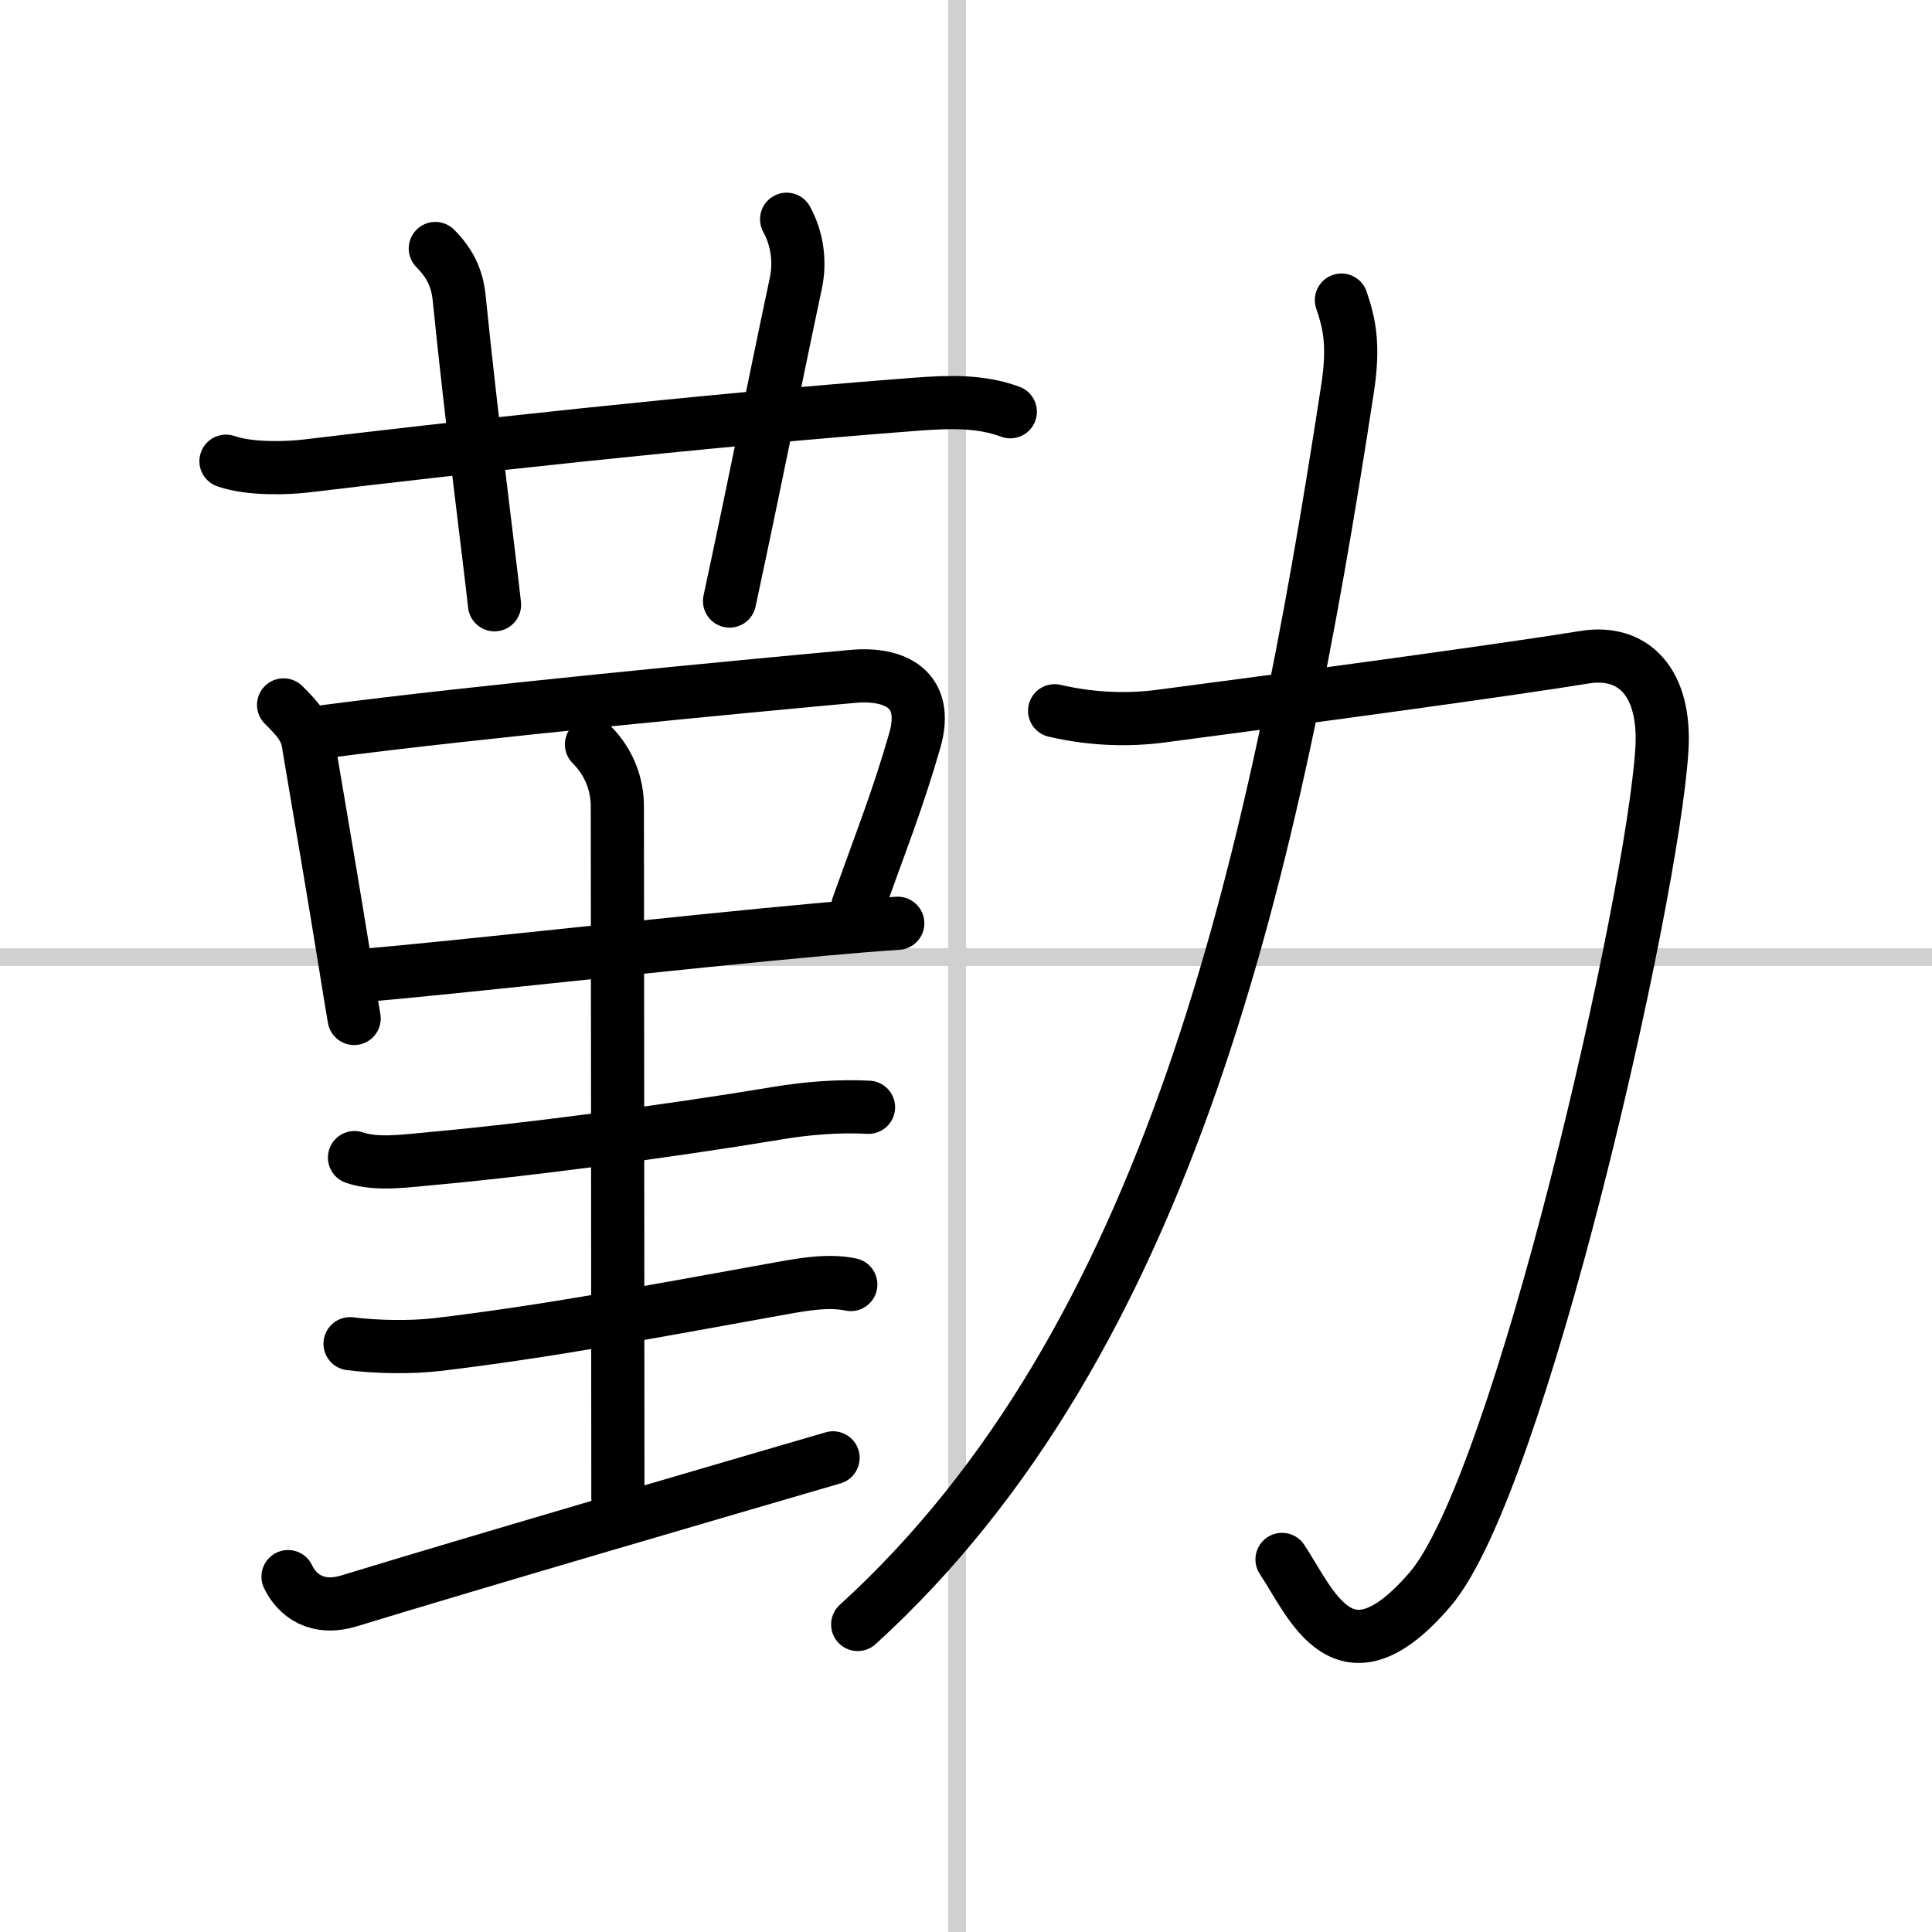
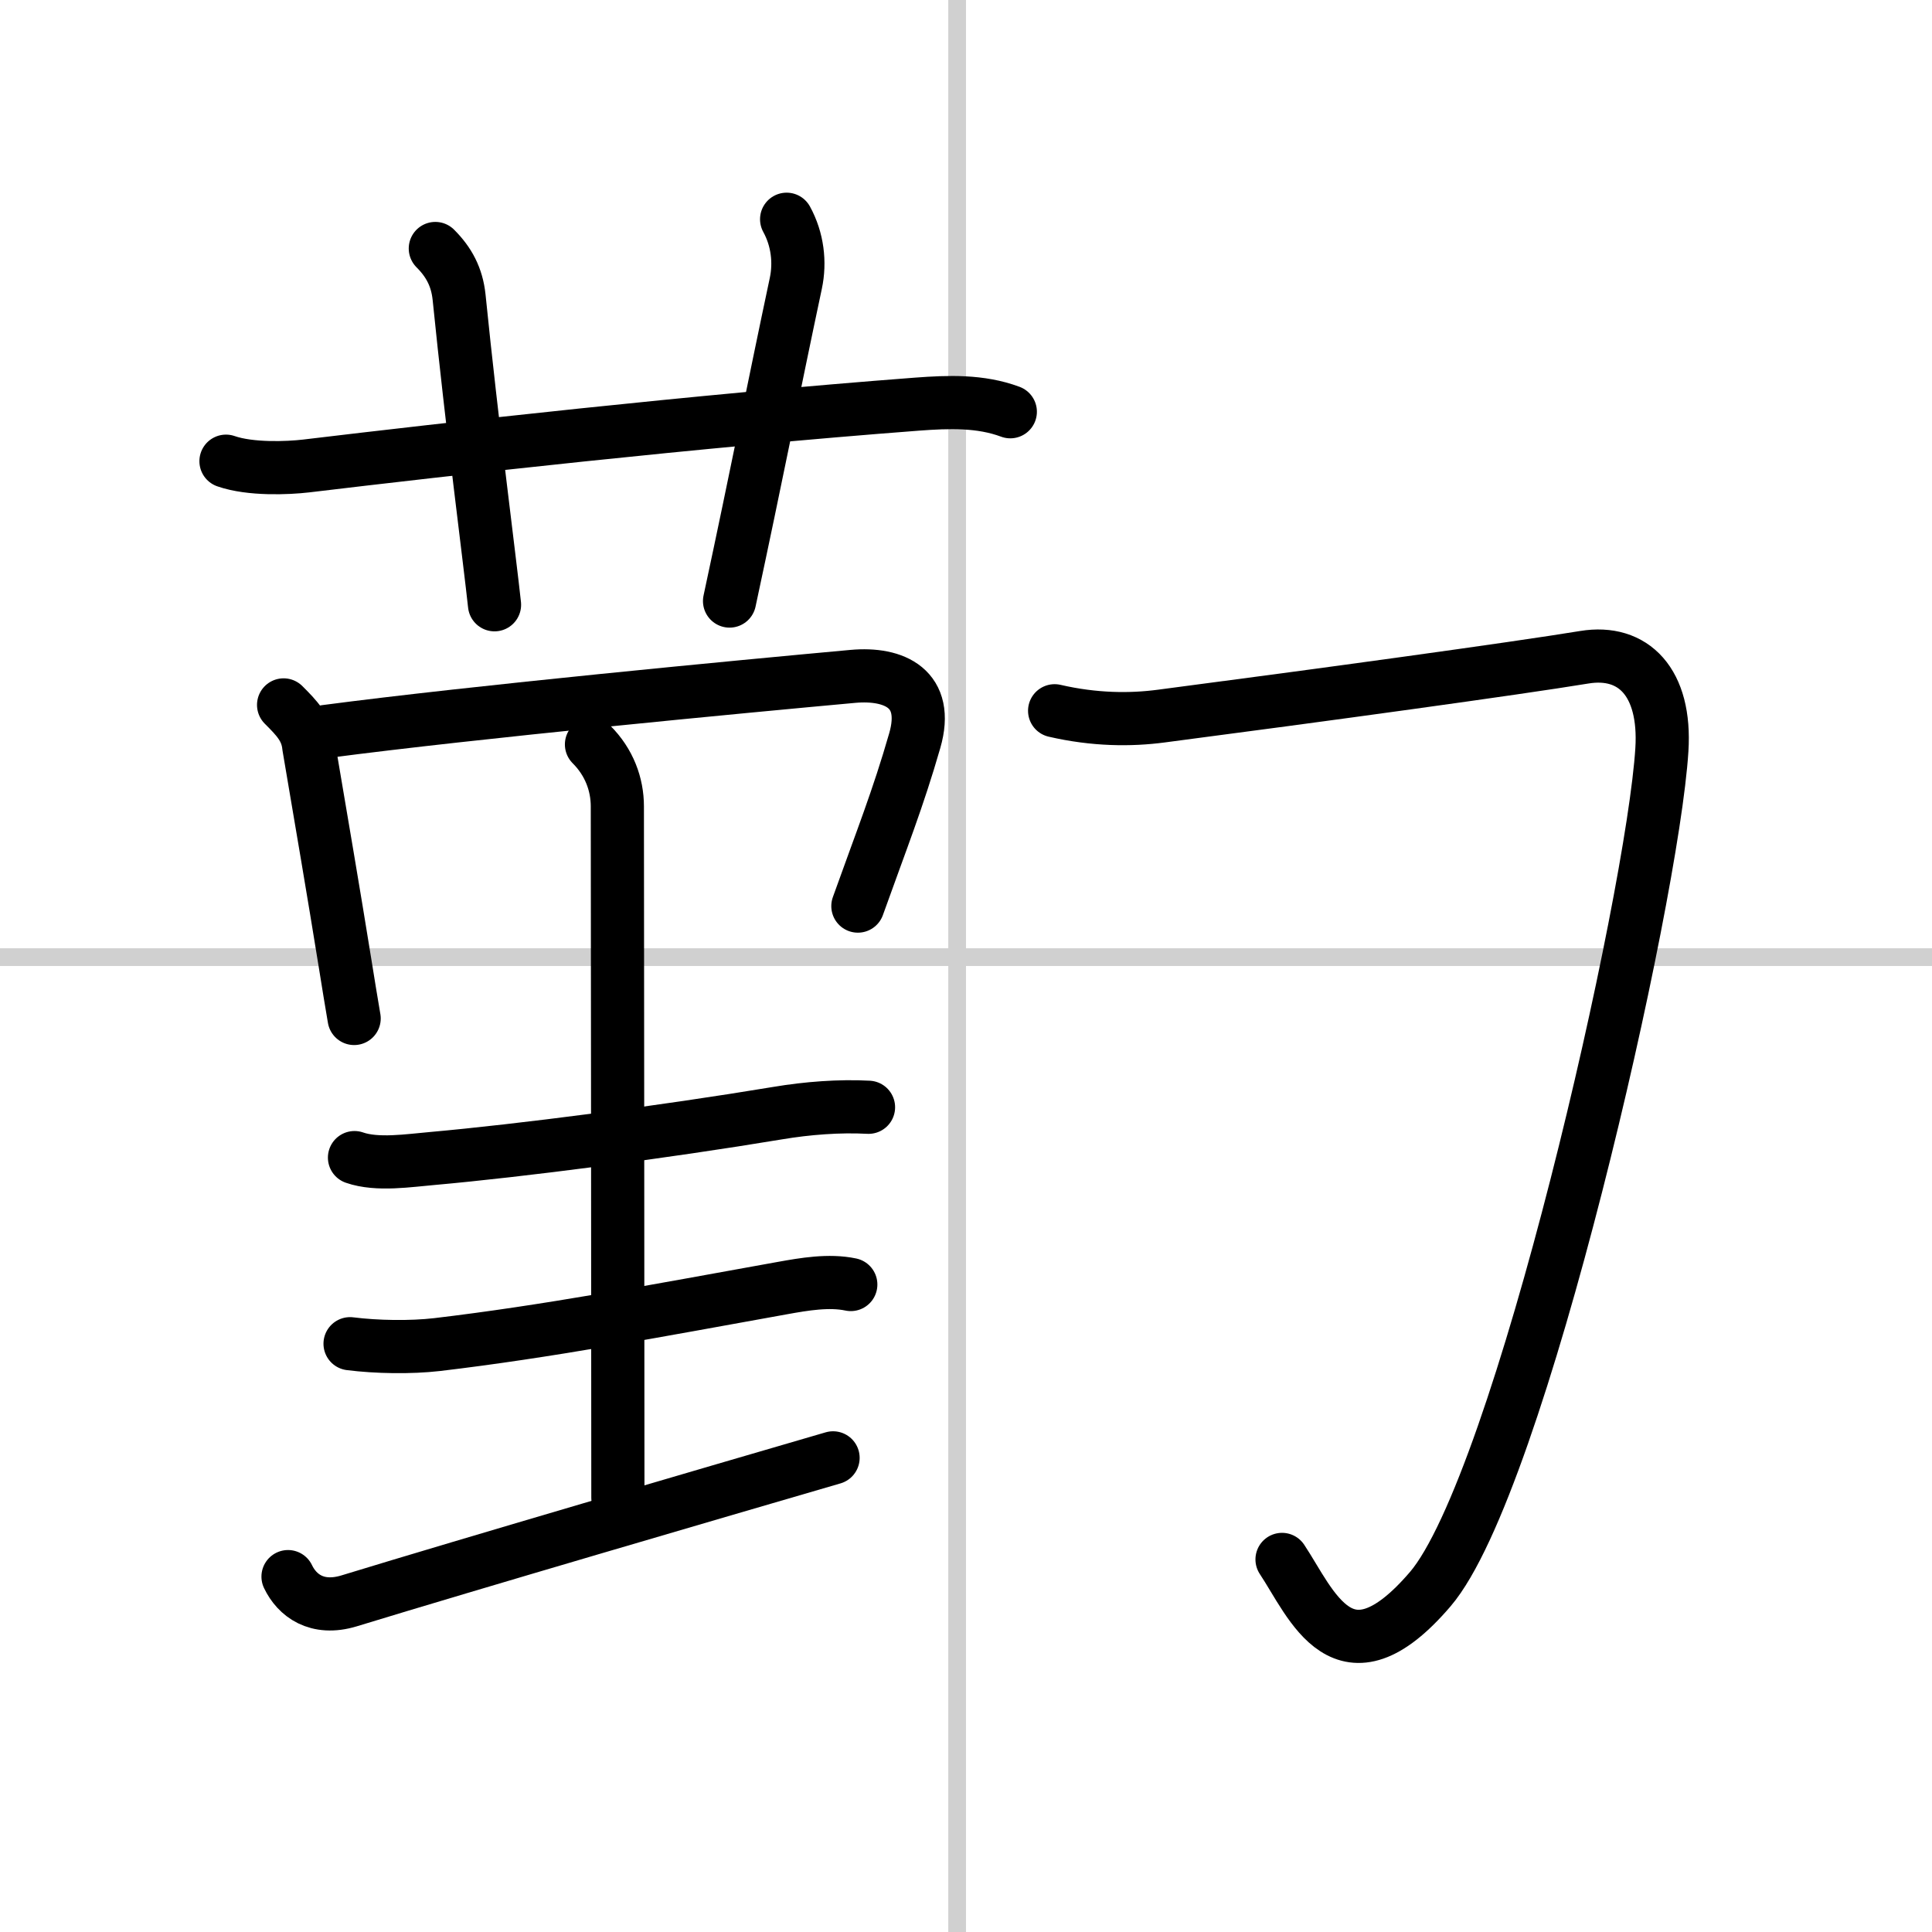
<svg xmlns="http://www.w3.org/2000/svg" width="400" height="400" viewBox="0 0 109 109">
  <rect x="0" y="0" width="109" height="109" fill="#808080" stroke="none" />
  <g fill="none" stroke="#000" stroke-linecap="round" stroke-linejoin="round" stroke-width="3">
    <rect width="100%" height="100%" fill="#fff" stroke="#fff" />
    <line x1="54" x2="54" y2="109" stroke="#d0d0d0" stroke-width="1" />
    <line x2="109" y1="54" y2="54" stroke="#d0d0d0" stroke-width="1" />
    <path d="m12.75 26.02c1.38 0.48 3.49 0.39 4.52 0.27 8.01-0.96 21.98-2.54 34.48-3.49 1.76-0.13 3.56-0.2 5.25 0.43" />
    <path d="m24.56 14.02c0.77 0.77 1.22 1.61 1.34 2.74 0.73 7.23 1.74 14.92 2 17.36" />
    <path d="m44.38 12.37c0.62 1.13 0.77 2.43 0.52 3.61-1.29 6.07-2.15 10.52-3.74 17.93" />
    <path d="m16 39.77c0.74 0.74 1.32 1.33 1.42 2.34 0.7 4.14 1.39 8.15 2.06 12.31 0.17 1.07 0.34 2.1 0.5 3.04" />
    <path d="m18.37 41.27c8.43-1.11 23.51-2.54 29.75-3.11 2.35-0.21 4.33 0.7 3.49 3.62-0.95 3.3-1.85 5.54-3.21 9.34" />
-     <path d="m20.61 55.02c4.73-0.39 17.71-1.86 25.91-2.6 1.57-0.14 2.98-0.26 4.13-0.33" />
    <path d="m33.37 42c1 1 1.46 2.25 1.46 3.5 0 1.02 0.03 30.5 0.03 39" />
    <path d="m20 65.31c1.29 0.45 3.09 0.16 4.39 0.05 4.93-0.44 12.99-1.48 19.49-2.56 1.66-0.28 3.5-0.42 5.12-0.33" />
    <path d="m19.75 75.81c1.5 0.19 3.42 0.22 4.9 0.05 6.17-0.73 12.18-1.87 19.5-3.19 1.22-0.22 2.62-0.46 3.85-0.2" />
    <path d="m16.25 88.95c0.5 1.05 1.62 1.92 3.44 1.37 6.83-2.09 20.45-6.07 27.31-8.07" />
    <path d="m59.5 40.1c2.25 0.52 4.29 0.53 6.02 0.3 9.03-1.18 19.98-2.68 23.87-3.32 2.76-0.45 4.61 1.41 4.37 5.22-0.52 8.38-8.01 41.45-13.07 47.36-4.89 5.71-6.69 0.83-8.36-1.68" />
-     <path d="M75.68,16.93c0.45,1.32,0.73,2.54,0.34,5.04C71.88,49,66,75.62,48.39,91.65" />
  </g>
</svg>